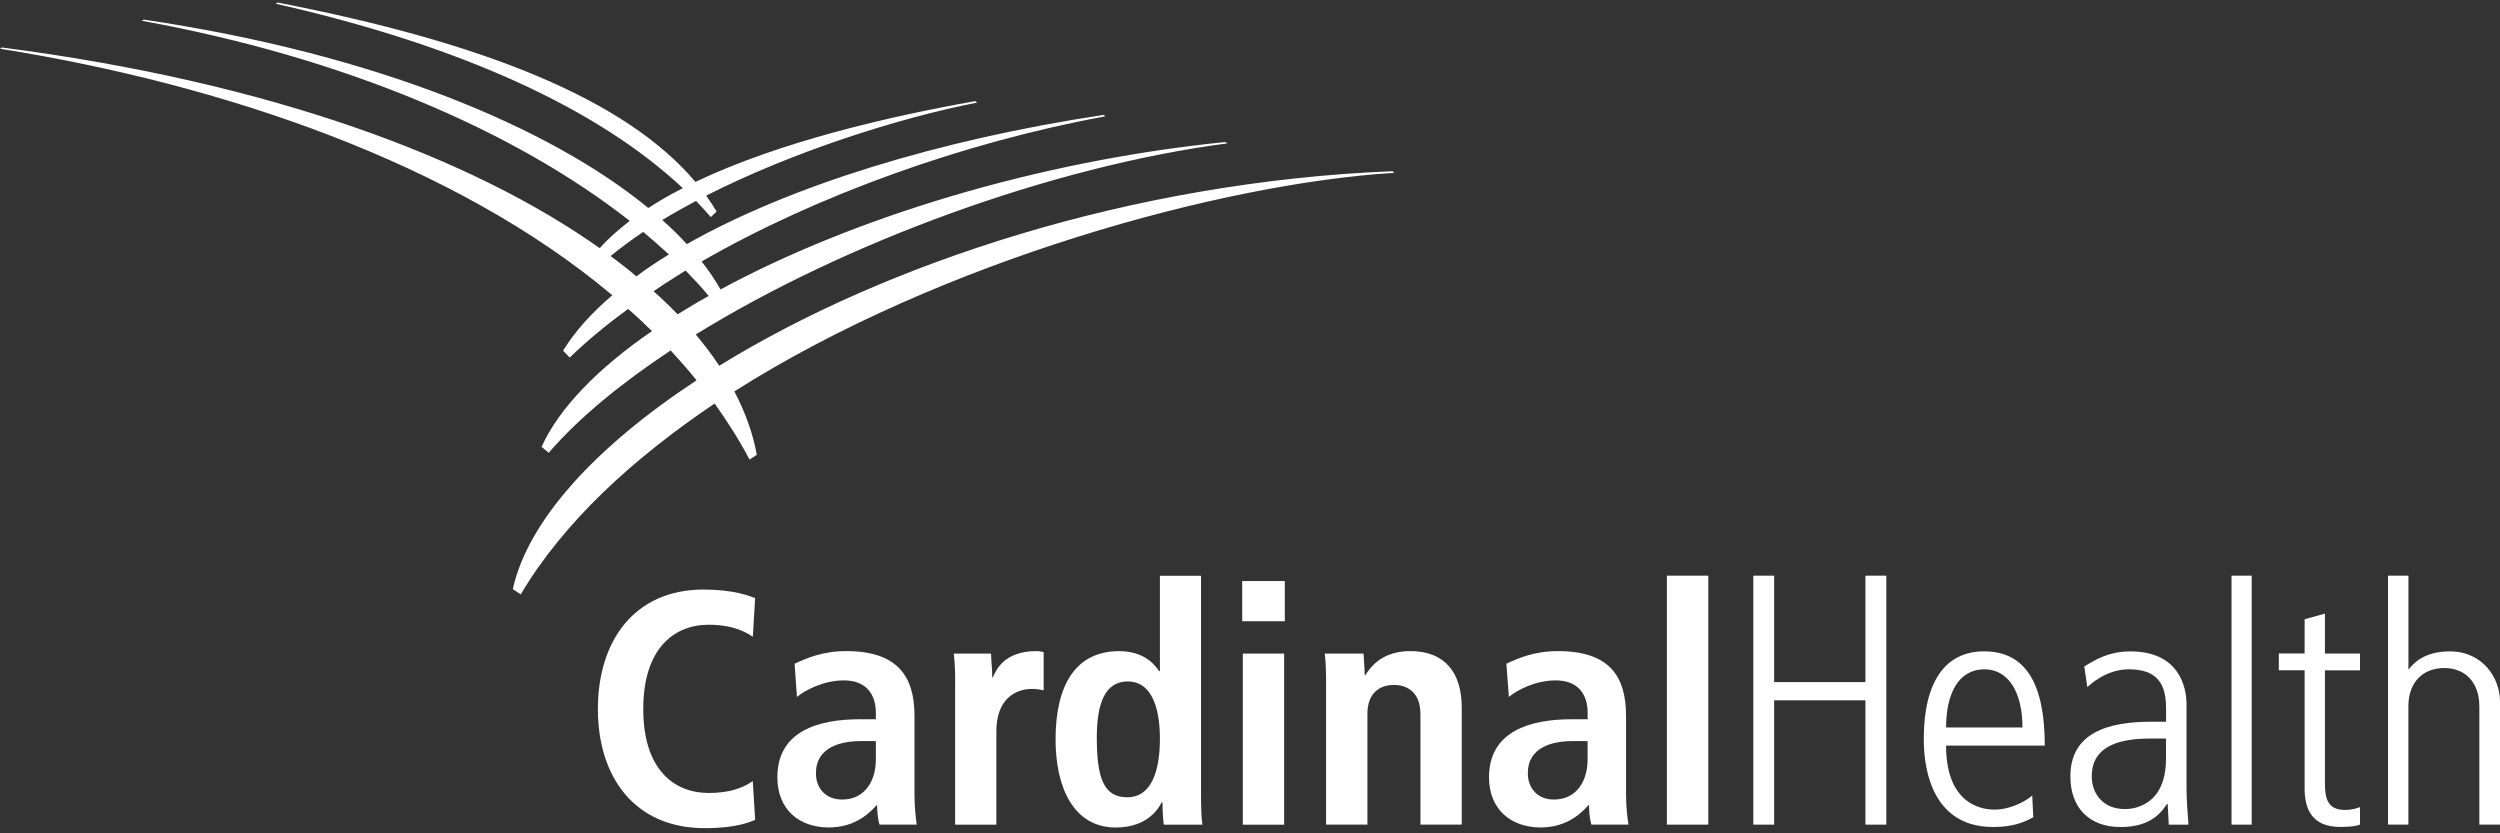
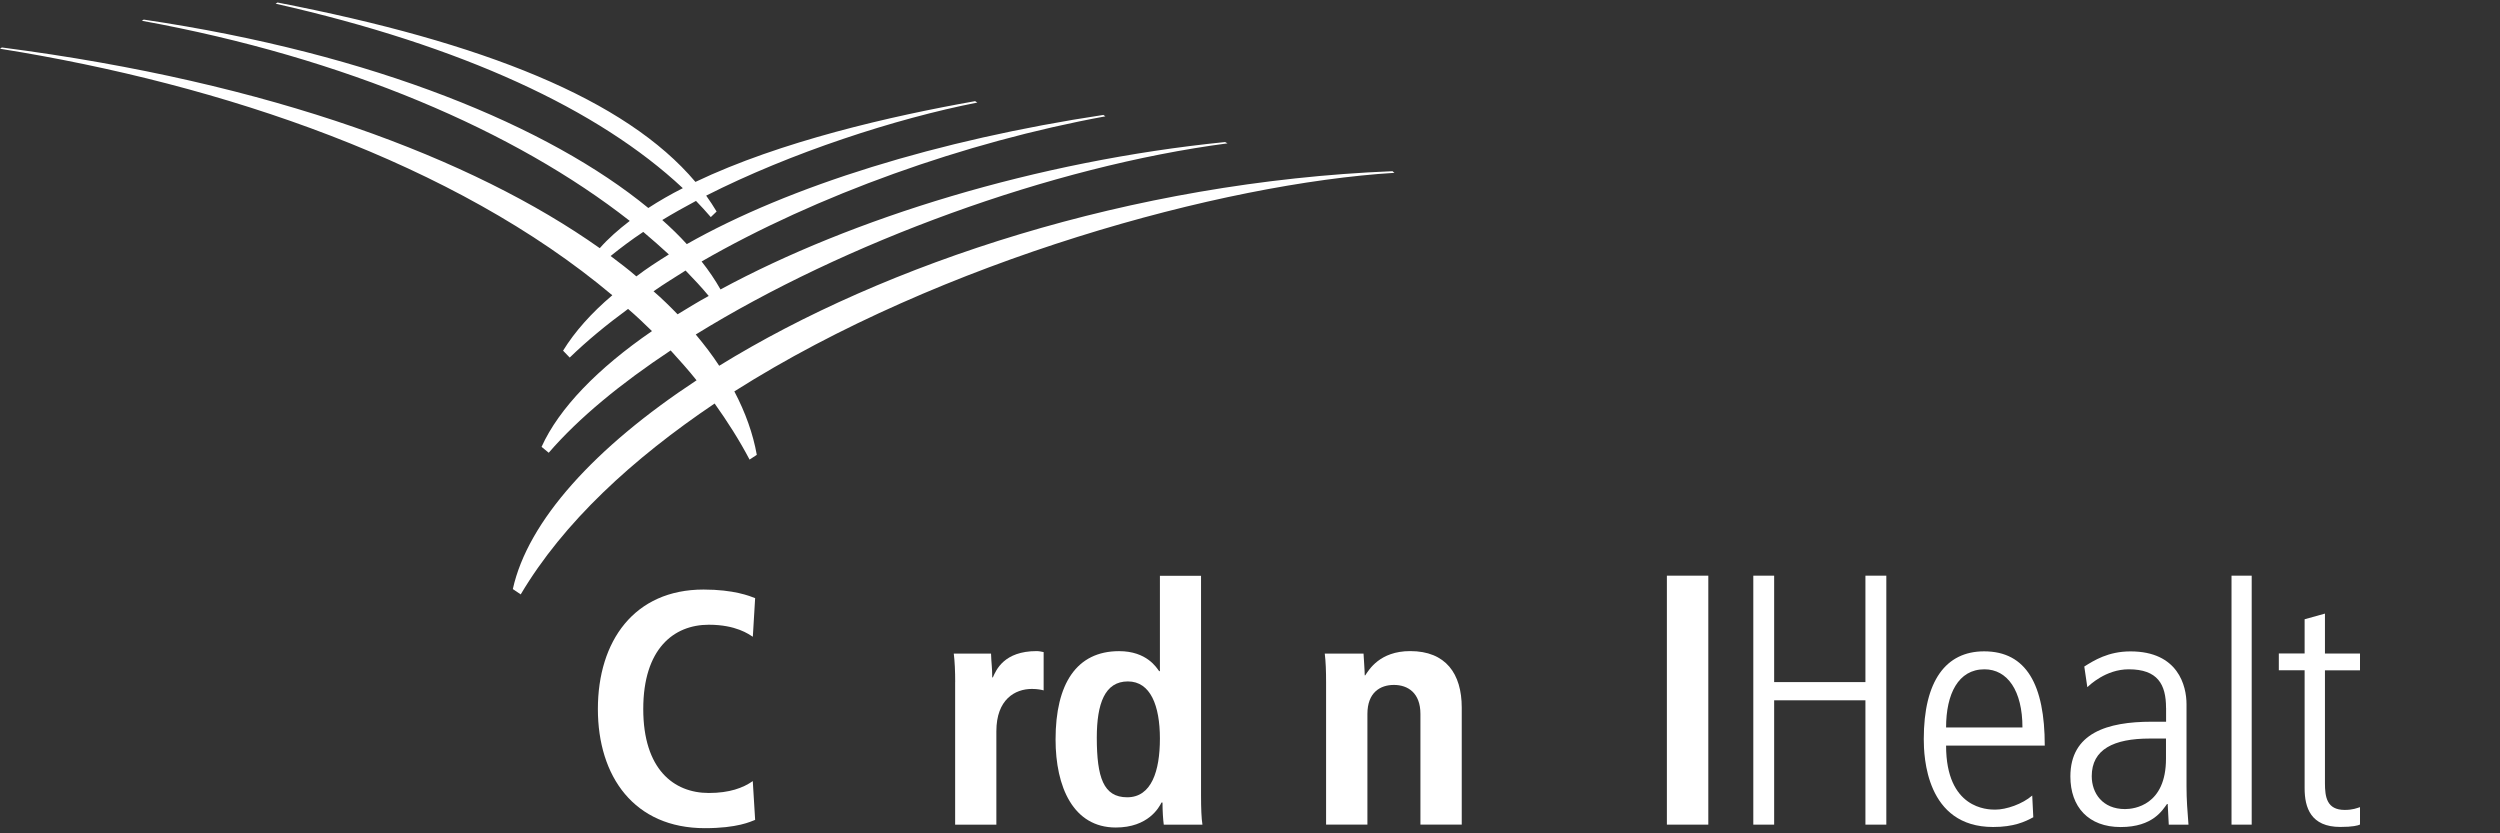
<svg xmlns="http://www.w3.org/2000/svg" width="198" height="66" viewBox="0 0 198 66" fill="none">
  <rect x="0" y="0" width="198" height="66" fill="#333333" stroke="none" />
  <path d="M110.439 13.689L110.282 13.559C89.526 14.403 70.055 20.896 56.961 28.969C56.411 28.121 55.795 27.322 55.104 26.492C66.857 19.23 83.25 13.181 97.218 11.354L97.028 11.25C82.084 12.755 67.466 17.294 57.065 22.924C56.647 22.188 56.142 21.434 55.567 20.709C64.664 15.471 76.372 11.261 87.546 9.214L87.389 9.102C74.336 11.074 62.542 14.717 54.394 19.334C53.807 18.684 53.161 18.06 52.451 17.425C53.307 16.906 54.192 16.409 55.123 15.912C55.522 16.327 55.922 16.756 56.295 17.194L56.755 16.753C56.497 16.316 56.221 15.909 55.929 15.494C62.628 12.094 70.936 9.393 77.403 8.123L77.228 8.011C70.615 9.184 61.817 11.19 55.078 14.407C49.545 7.85 38.307 3.367 21.978 0.199L21.832 0.293C36.6 3.636 47.415 8.661 54.08 14.903C53.113 15.393 52.201 15.916 51.346 16.473C43.508 10.036 29.651 4.256 11.387 1.552L11.234 1.645C27.335 4.574 40.807 10.379 49.877 17.496C48.973 18.191 48.174 18.89 47.501 19.655C37.426 12.527 21.477 6.52 0.146 3.759L0 3.86C17.641 6.677 36.017 12.897 48.495 23.384C46.847 24.781 45.521 26.264 44.595 27.773L45.122 28.319C46.474 27.008 48.024 25.726 49.743 24.467C50.393 25.02 51.024 25.625 51.637 26.223C47.348 29.167 44.27 32.339 42.891 35.391L43.459 35.858C45.839 33.101 49.164 30.374 53.116 27.755C53.83 28.543 54.514 29.298 55.167 30.12C47.117 35.417 41.804 41.264 40.616 46.654L41.24 47.077C44.636 41.357 50.083 36.351 56.598 31.958C57.611 33.381 58.541 34.834 59.366 36.4L59.938 36.022C59.639 34.352 59.041 32.675 58.16 30.998C74.534 20.616 96.856 14.515 110.439 13.689ZM48.361 20.276C49.145 19.641 50.008 18.991 50.946 18.367C51.652 18.968 52.332 19.555 52.974 20.152C52.066 20.72 51.2 21.277 50.4 21.89C49.754 21.322 49.07 20.817 48.361 20.276ZM51.76 23.07C52.578 22.491 53.43 21.983 54.297 21.426C54.947 22.102 55.56 22.745 56.131 23.44C55.283 23.896 54.458 24.415 53.666 24.893C53.072 24.28 52.433 23.649 51.76 23.07Z" fill="white" />
-   <path d="M98.383 46.019H101.757V49.202H98.383V46.019ZM98.432 51.765H101.705V65.315H98.432V51.765Z" fill="white" />
  <path d="M135.298 45.593H132.017V65.311H135.298V45.593Z" fill="white" />
  <path d="M138.862 45.593H140.513V54.022H147.742V45.593H149.397V65.311H147.742V55.464H140.513V65.311H138.862V45.593Z" fill="white" />
  <path d="M154.13 59.054C154.13 64.071 157.414 64.123 158.019 64.123C158.901 64.123 160.175 63.682 160.952 63.006L161.037 64.725C160.384 65.084 159.491 65.498 157.855 65.498C152.531 65.498 152.363 59.902 152.363 58.538C152.363 53.917 154.119 51.586 157.141 51.586C160.492 51.586 161.945 54.238 161.945 59.054H154.13ZM160.178 57.615C160.178 54.713 158.998 53.009 157.167 53.009C155.094 53.009 154.13 54.963 154.13 57.615H160.178Z" fill="white" />
  <path d="M178.334 45.593H176.736V65.311H178.334V45.593Z" fill="white" />
  <path d="M184.136 48.597V51.758H186.912V53.088H184.136V62.024C184.136 63.111 184.275 64.146 185.702 64.146C186.348 64.146 186.665 64 186.912 63.925V65.304C186.755 65.382 186.333 65.494 185.354 65.494C183.012 65.494 182.526 63.963 182.526 62.435V53.084H180.483V51.754H182.526V49.045L184.136 48.597Z" fill="white" />
-   <path d="M62.934 52.568C63.861 52.139 65.127 51.567 67.021 51.567C71.089 51.567 72.427 53.573 72.427 56.678V62.935C72.427 63.907 72.531 64.788 72.606 65.311H69.659C69.498 64.788 69.468 64.146 69.468 63.776H69.423C68.986 64.258 67.821 65.535 65.654 65.535C63.263 65.535 61.567 64.09 61.567 61.56C61.567 57.903 64.802 56.965 68.116 56.965H69.367V56.446C69.367 55.116 68.71 53.887 66.838 53.887C65.202 53.887 63.748 54.675 63.117 55.198L62.934 52.568ZM69.367 58.695H68.179C66.621 58.695 64.623 59.155 64.623 61.239C64.623 62.476 65.433 63.324 66.707 63.324C68.452 63.324 69.367 61.897 69.367 60.163V58.695Z" fill="white" />
-   <path d="M119.304 52.568C120.223 52.139 121.505 51.567 123.395 51.567C127.467 51.567 128.782 53.573 128.782 56.678V62.935C128.782 63.907 128.891 64.788 128.976 65.311H126.04C125.876 64.788 125.853 64.146 125.853 63.776H125.797C125.364 64.258 124.198 65.535 122.032 65.535C119.648 65.535 117.93 64.09 117.93 61.56C117.93 57.903 121.191 56.965 124.482 56.965H125.741V56.446C125.741 55.116 125.087 53.887 123.212 53.887C121.579 53.887 120.126 54.675 119.502 55.198L119.304 52.568ZM125.737 58.695H124.542C122.984 58.695 121.004 59.155 121.004 61.239C121.004 62.476 121.815 63.324 123.07 63.324C124.83 63.324 125.737 61.897 125.737 60.163V58.695Z" fill="white" />
  <path d="M75.651 54.022C75.651 53.166 75.617 52.389 75.539 51.765H78.49C78.516 52.598 78.584 52.826 78.584 53.648H78.636C78.894 53.058 79.521 51.567 82.103 51.567C82.312 51.567 82.469 51.612 82.656 51.646V54.679C82.517 54.638 82.177 54.563 81.729 54.563C80.388 54.563 78.912 55.393 78.912 57.918V65.315H75.647V54.022" fill="white" />
  <path d="M95.122 45.597V63.01C95.122 63.989 95.152 64.822 95.234 65.315H92.171C92.118 64.938 92.07 64.228 92.07 63.559H91.992C91.805 63.937 90.949 65.539 88.371 65.539C84.998 65.539 83.601 62.323 83.601 58.564C83.601 54.149 85.267 51.571 88.633 51.571C90.826 51.571 91.607 52.886 91.801 53.155H91.865V45.601H95.122V45.597ZM89.276 63.145C91.2 63.145 91.865 61.06 91.865 58.501C91.865 55.882 91.117 53.969 89.328 53.969C87.505 53.969 86.866 55.718 86.866 58.426C86.87 61.561 87.385 63.145 89.276 63.145Z" fill="white" />
  <path d="M59.807 64.934C59.456 65.069 58.417 65.591 55.825 65.591C50.232 65.591 47.352 61.508 47.352 56.155C47.352 50.771 50.232 46.692 55.72 46.692C58.122 46.692 59.389 47.207 59.807 47.372L59.624 50.431C59.31 50.237 58.305 49.479 56.139 49.479C53.348 49.479 50.946 51.395 50.946 56.155C50.946 60.91 53.348 62.804 56.139 62.804C57.775 62.804 58.858 62.401 59.62 61.863L59.807 64.934Z" fill="white" />
  <path d="M105.026 54.022C105.026 53.166 105 52.389 104.921 51.765H107.992C108.015 52.187 108.086 53.144 108.086 53.484H108.13C108.411 53.065 109.266 51.567 111.687 51.567C114.511 51.567 115.77 53.364 115.77 56.039V65.311H112.498V56.543C112.498 54.881 111.508 54.246 110.398 54.246C109.311 54.246 108.299 54.847 108.299 56.543V65.311H105.026V54.022Z" fill="white" />
-   <path d="M189.135 45.593H190.749V53.005H190.775C191.156 52.527 191.985 51.59 194.047 51.59C196.595 51.59 198 53.663 198 55.55V65.311H196.364V55.934C196.364 54.122 195.314 52.908 193.588 52.908C191.866 52.908 190.745 54.063 190.745 55.934V65.311H189.131V45.593" fill="white" />
  <path d="M171.55 56.061C171.55 54.194 170.881 53.009 168.595 53.009C166.765 53.009 165.476 54.283 165.315 54.421L165.076 52.789C165.838 52.311 166.97 51.59 168.733 51.59C172.521 51.59 173.172 54.332 173.172 55.77V62.289C173.172 63.305 173.246 64.31 173.328 65.315H171.767L171.681 63.675H171.629C171.281 64.131 170.538 65.502 167.956 65.502C165.408 65.502 163.974 63.91 163.974 61.497C163.974 58.049 166.91 57.16 170.403 57.16H171.554V56.061H171.55ZM170.261 58.493C167.411 58.493 165.666 59.345 165.666 61.471C165.666 62.819 166.518 64.079 168.304 64.079C169.025 64.079 171.546 63.78 171.546 60.092V58.493H170.261Z" fill="white" />
</svg>